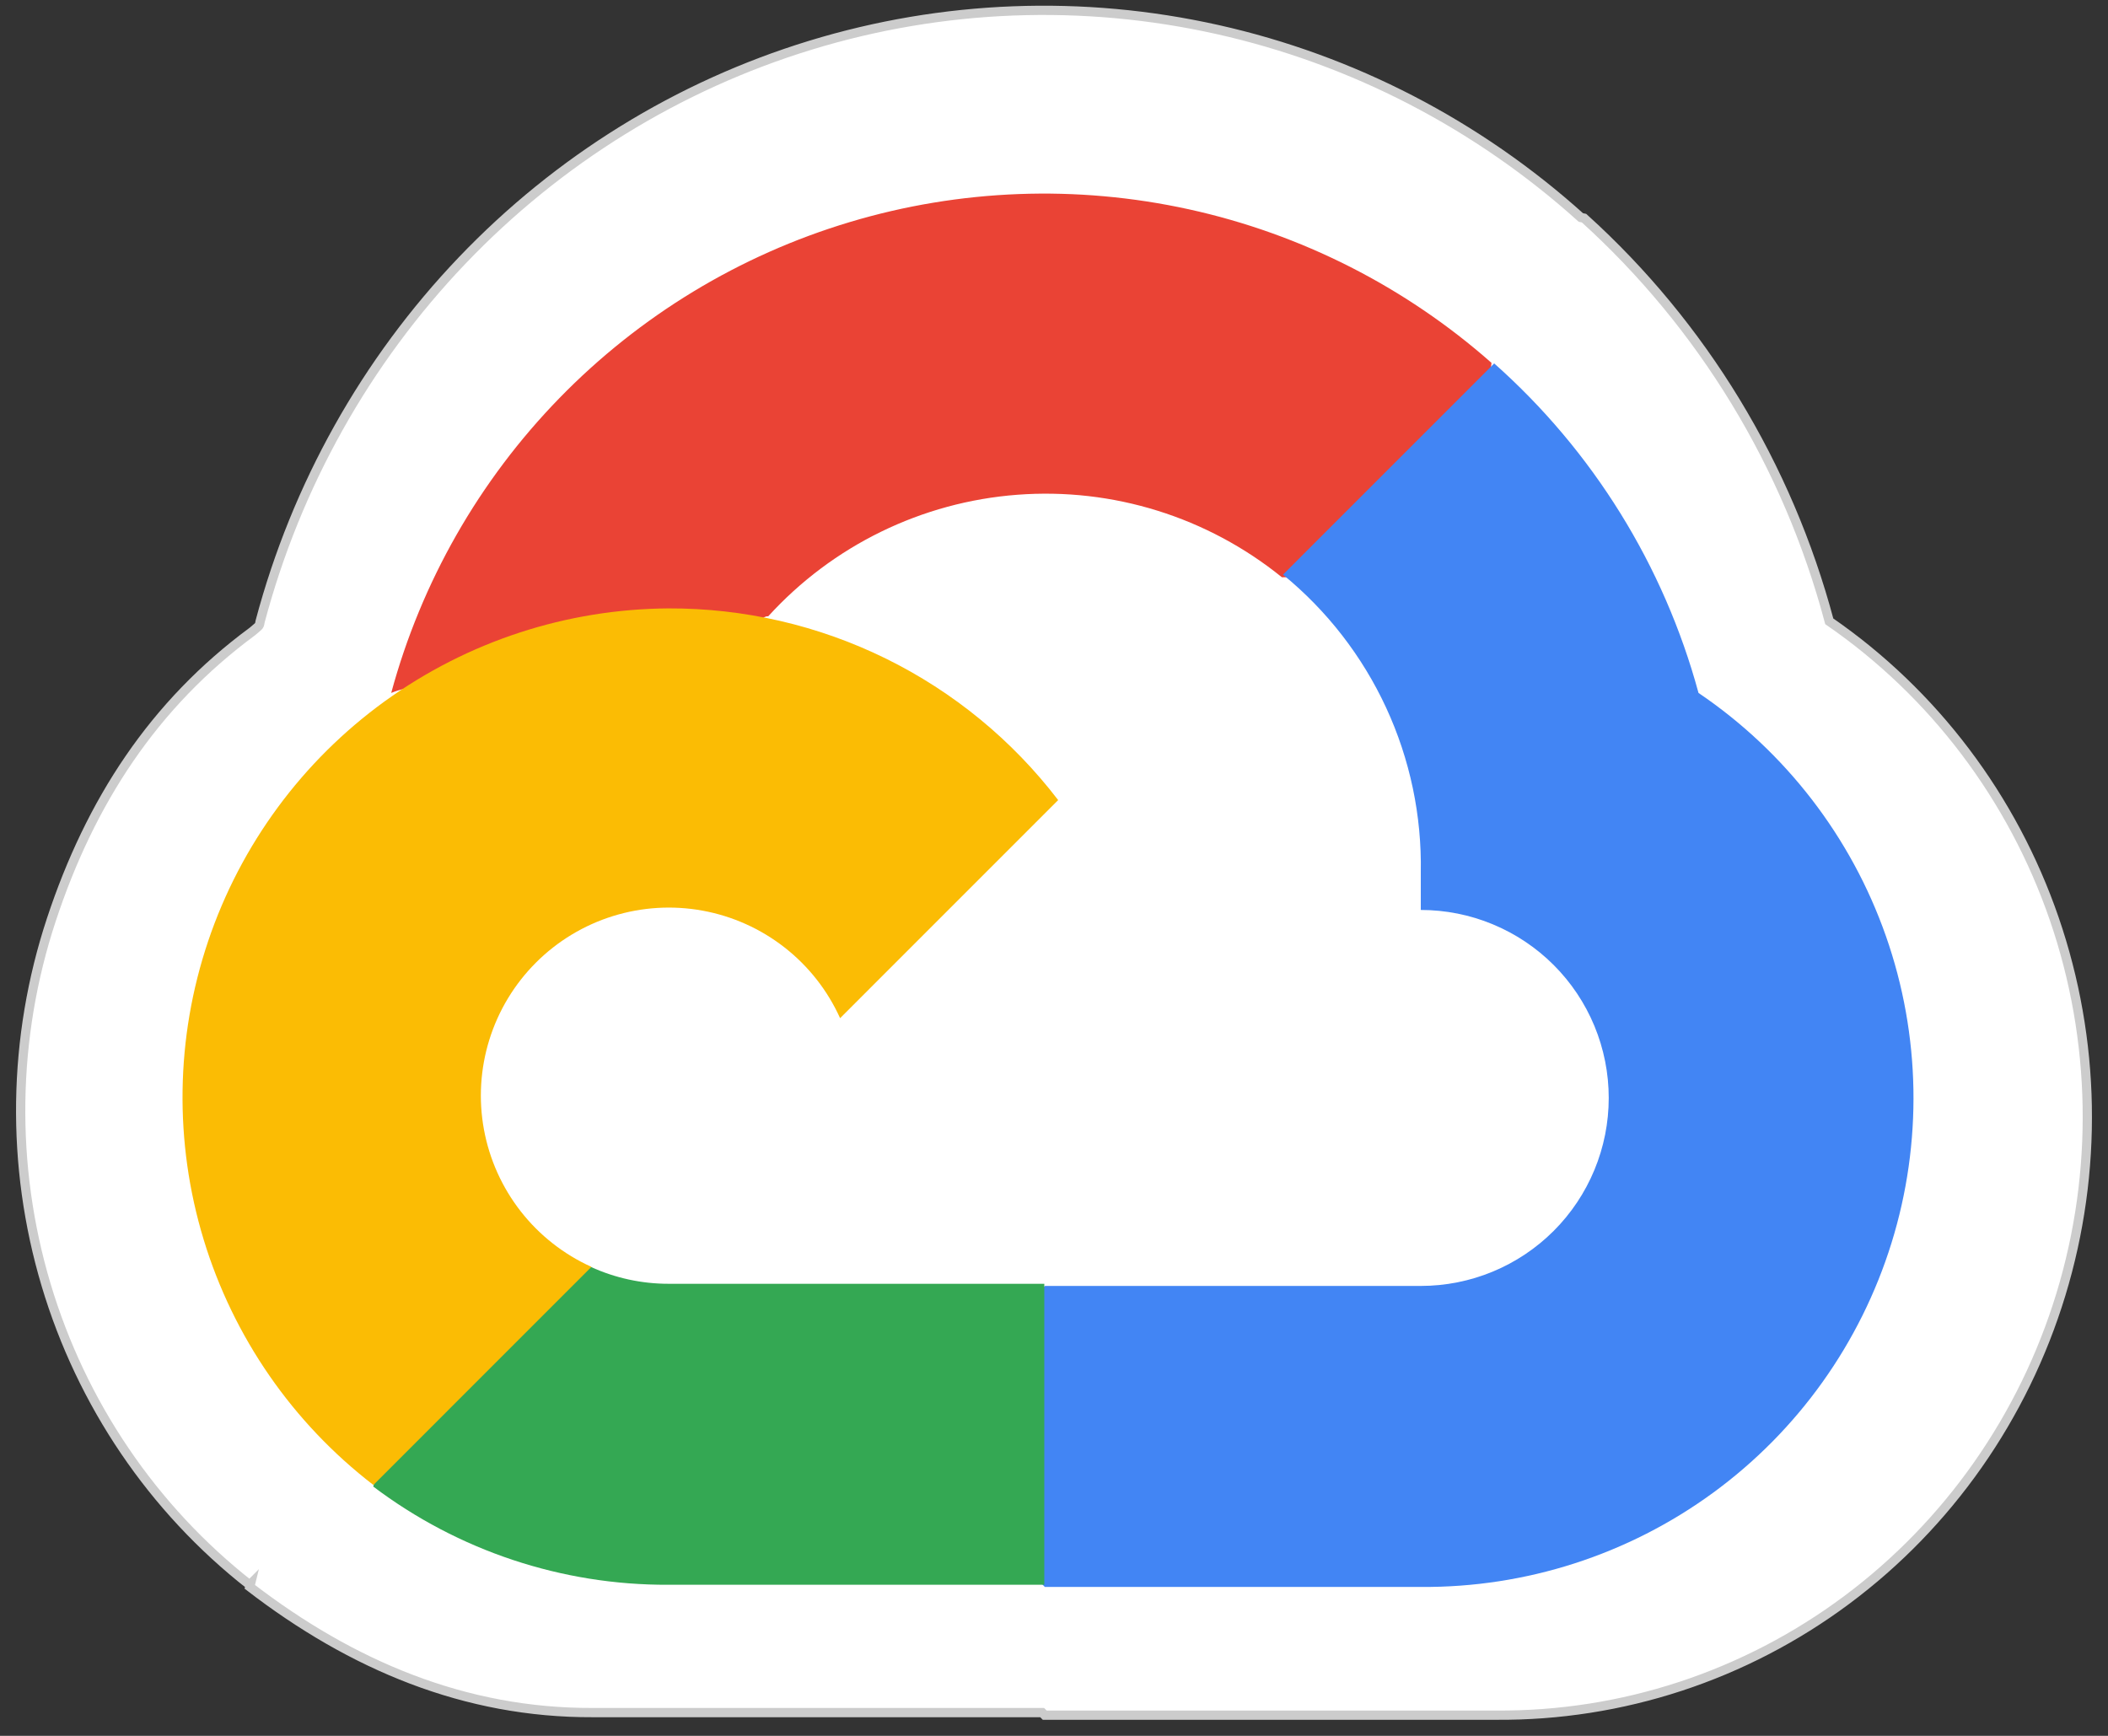
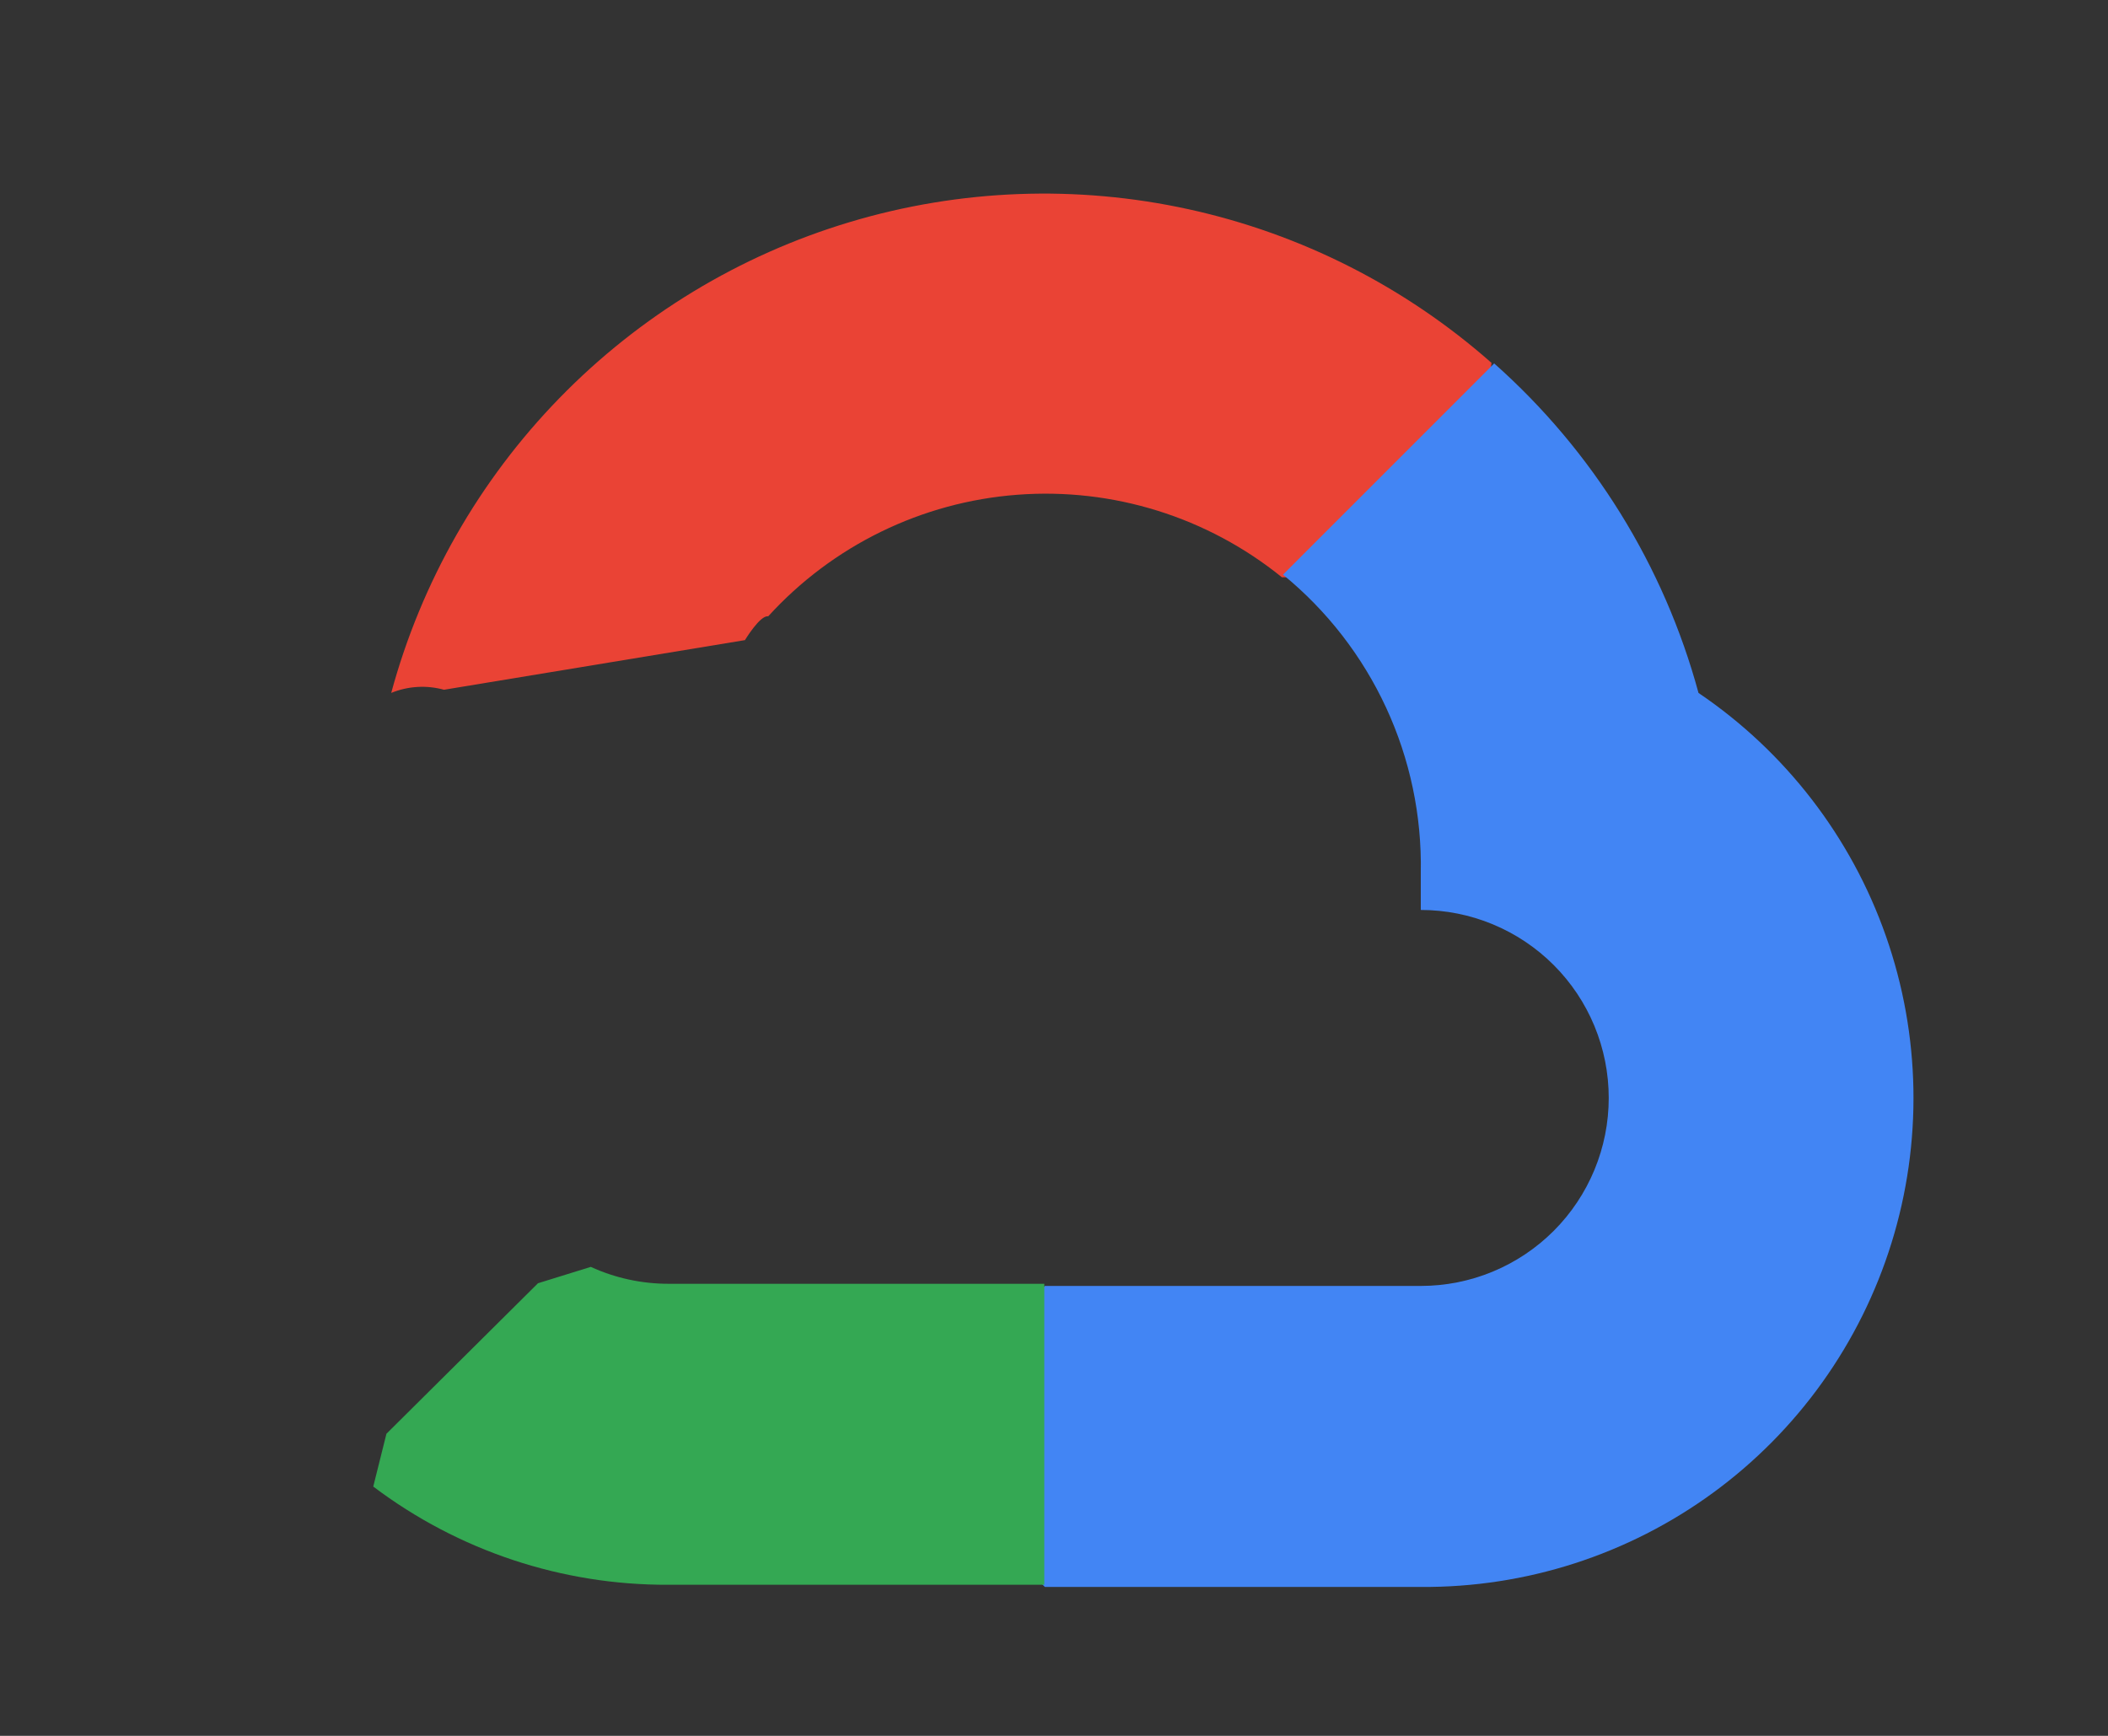
<svg xmlns="http://www.w3.org/2000/svg" width="102" height="84" viewBox="0 0 102 84" fill="none">
  <rect x="0" y="0" width="102" height="84" fill="#333333" stroke="none" />
-   <path fill-rule="evenodd" clip-rule="evenodd" d="M12.117 76.662L12.086 76.788C17.021 80.588 22.504 82.901 28.688 82.874H50.428L50.551 82.999H72.384C78.481 83.047 84.431 81.094 89.354 77.427C94.277 73.76 97.912 68.575 99.721 62.638C101.53 56.701 101.417 50.328 99.399 44.462C97.38 38.596 93.564 33.548 88.513 30.066C86.504 22.523 82.38 15.742 76.646 10.556L76.493 10.524C71.487 6.018 65.436 2.888 58.914 1.43C52.391 -0.029 45.611 0.232 39.215 2.188C32.819 4.144 27.018 7.73 22.359 12.608C17.7 17.486 14.337 23.494 12.589 30.065C12.538 30.319 12.589 30.231 12.22 30.552C7.426 34.086 4.373 38.789 2.485 44.505C0.597 50.222 0.507 56.397 2.228 62.168C3.949 67.939 7.395 73.018 12.084 76.695L12.117 76.662Z" fill="white" stroke="#CCCCCC" stroke-width="0.448" />
  <path d="M61.977 27.935H64.531L71.812 20.652L72.17 17.56C67.999 13.878 62.959 11.32 57.524 10.128C52.09 8.936 46.442 9.149 41.113 10.748C35.784 12.346 30.951 15.277 27.069 19.264C23.188 23.25 20.386 28.16 18.93 33.531C19.741 33.199 20.639 33.145 21.484 33.378L36.046 30.976C36.046 30.976 36.787 29.749 37.17 29.826C40.291 26.398 44.603 24.293 49.224 23.942C53.845 23.59 58.425 25.019 62.028 27.935H61.977Z" fill="#EA4335" />
  <path d="M82.186 33.532C80.512 27.367 77.076 21.826 72.299 17.586L62.08 27.808C64.21 29.548 65.916 31.75 67.071 34.246C68.226 36.743 68.799 39.469 68.748 42.22V44.034C69.942 44.034 71.125 44.269 72.228 44.727C73.332 45.184 74.334 45.854 75.179 46.699C76.023 47.543 76.693 48.546 77.15 49.65C77.607 50.754 77.842 51.937 77.842 53.131C77.842 54.326 77.607 55.509 77.15 56.612C76.693 57.716 76.023 58.719 75.179 59.564C74.334 60.408 73.332 61.079 72.228 61.536C71.125 61.993 69.942 62.228 68.748 62.228H50.558L48.744 64.068V74.979L50.558 76.794H68.748C73.827 76.833 78.784 75.237 82.886 72.24C86.988 69.243 90.016 65.005 91.523 60.153C93.03 55.301 92.936 50.092 91.254 45.298C89.573 40.504 86.393 36.378 82.186 33.532Z" fill="#4285F4" />
  <path d="M32.342 76.689H50.531V62.124H32.342C31.046 62.124 29.765 61.845 28.586 61.306L26.031 62.098L18.699 69.381L18.061 71.936C22.172 75.042 27.189 76.712 32.342 76.689Z" fill="#34A853" />
-   <path d="M32.347 29.441C27.419 29.471 22.623 31.039 18.629 33.927C14.634 36.816 11.642 40.88 10.069 45.552C8.496 50.224 8.421 55.27 9.855 59.987C11.289 64.704 14.16 68.855 18.067 71.86L28.618 61.306C27.277 60.7 26.103 59.778 25.197 58.619C24.291 57.459 23.679 56.097 23.415 54.65C23.151 53.202 23.242 51.712 23.68 50.307C24.118 48.902 24.891 47.624 25.931 46.584C26.971 45.543 28.249 44.77 29.653 44.332C31.058 43.894 32.548 43.803 33.995 44.067C35.443 44.331 36.804 44.943 37.963 45.849C39.123 46.755 40.044 47.929 40.65 49.271L51.201 38.717C48.987 35.821 46.133 33.477 42.862 31.868C39.591 30.259 35.992 29.428 32.347 29.441Z" fill="#FBBC04" />
</svg>